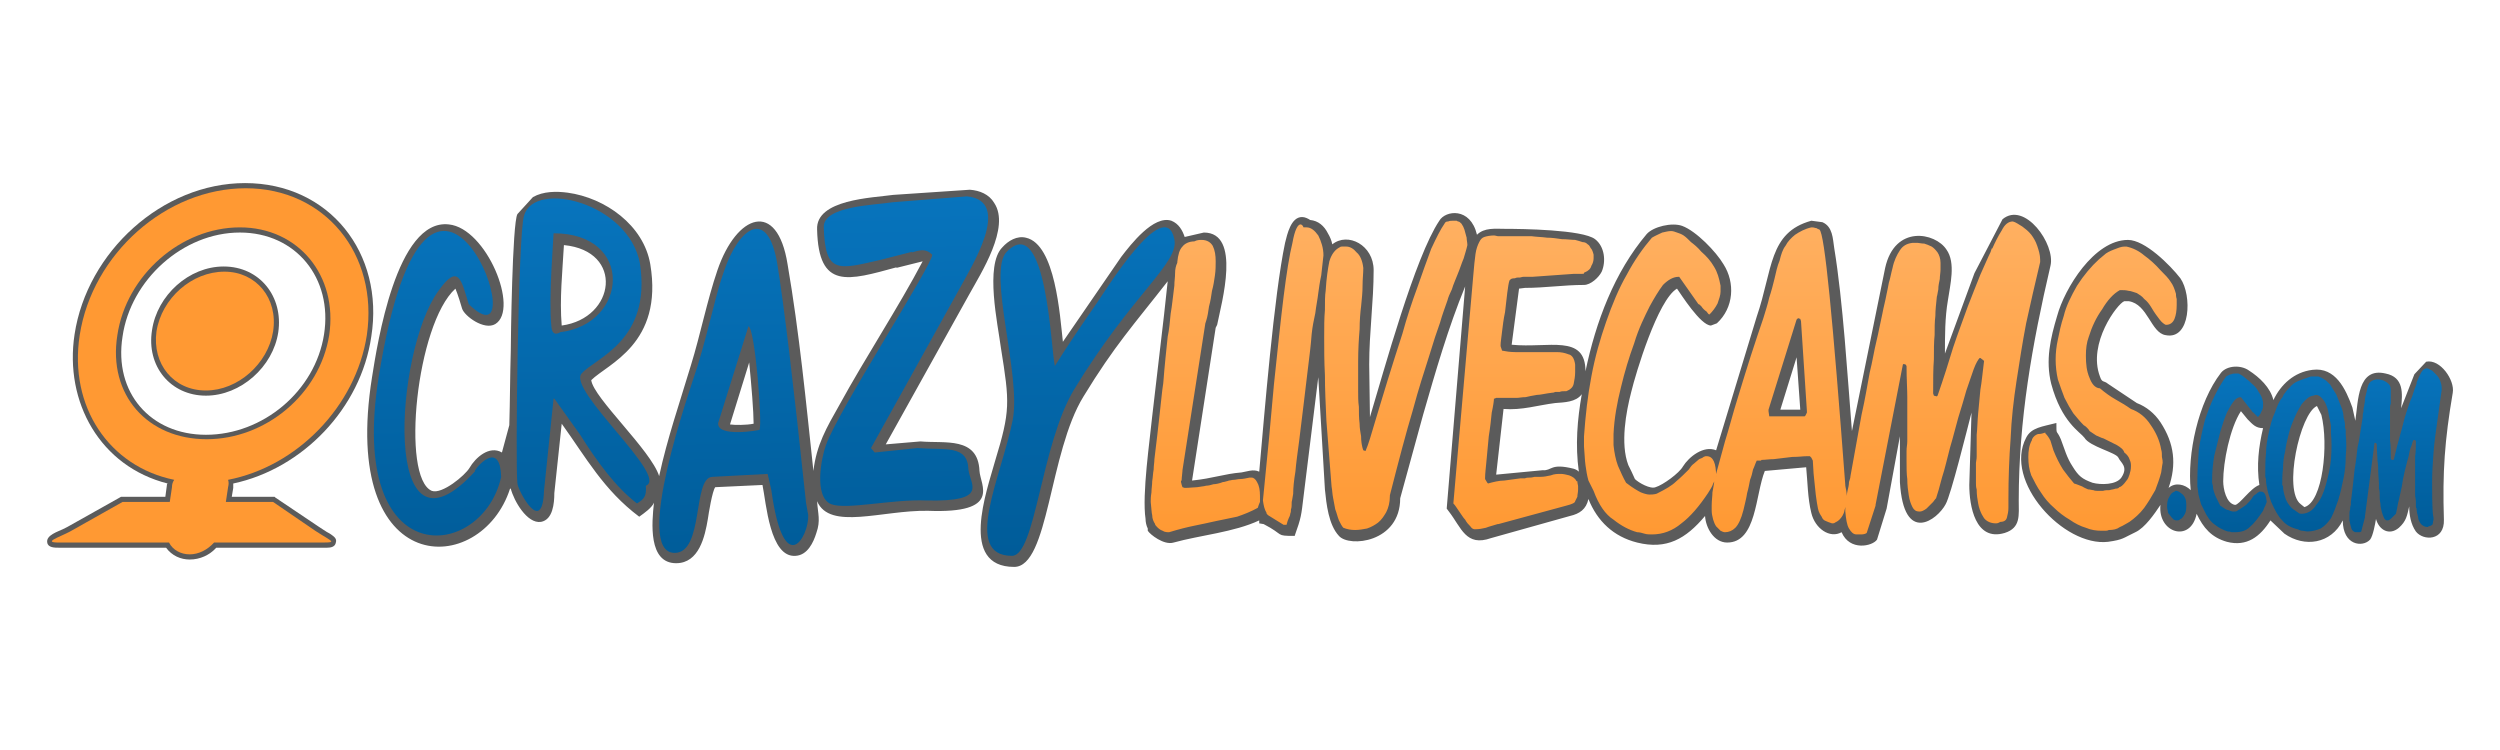
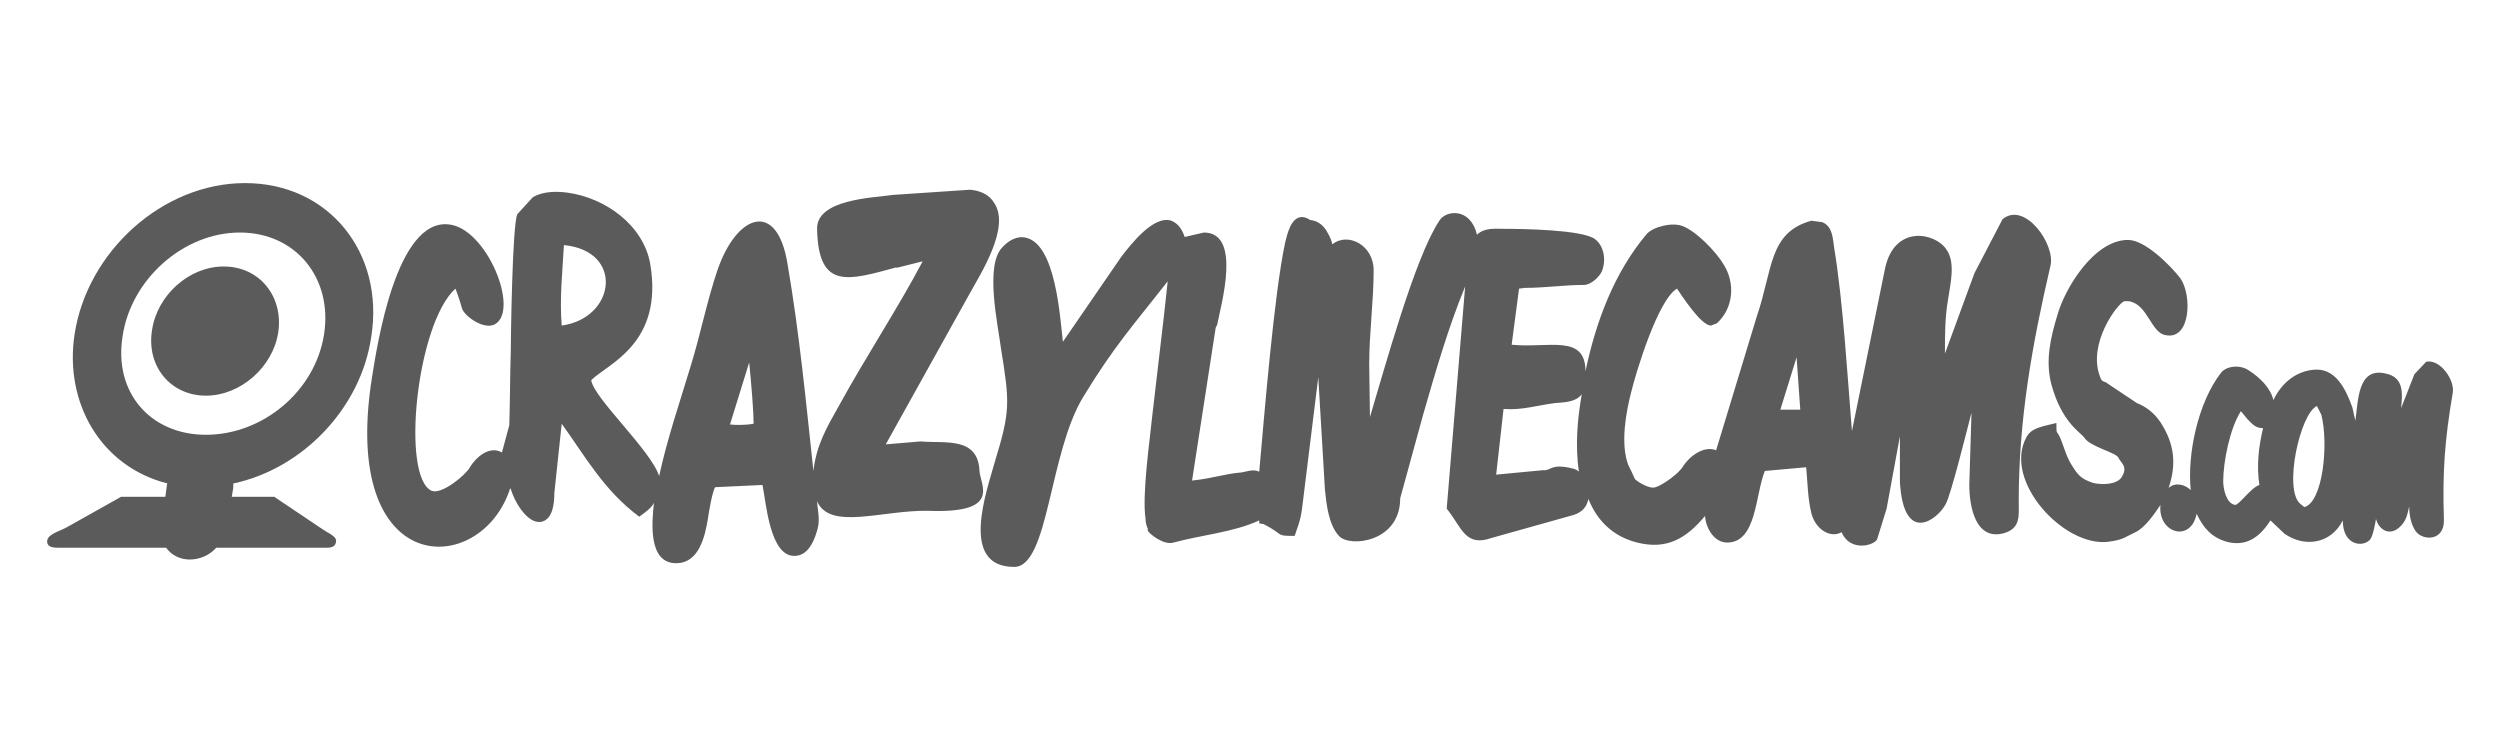
<svg xmlns="http://www.w3.org/2000/svg" xmlns:xlink="http://www.w3.org/1999/xlink" xml:space="preserve" width="33.867mm" height="10.16mm" version="1.1" style="shape-rendering:geometricPrecision; text-rendering:geometricPrecision; image-rendering:optimizeQuality; fill-rule:evenodd; clip-rule:evenodd" viewBox="0 0 3387 1016">
  <defs>
    <style type="text/css">
   
    .fil0 {fill:none}
    .fil1 {fill:#5B5B5B}
    .fil2 {fill:#FF9933}
    .fil3 {fill:url(#id0);fill-rule:nonzero}
    .fil4 {fill:url(#id1);fill-rule:nonzero}
    .fil5 {fill:url(#id2);fill-rule:nonzero}
   
  </style>
    <linearGradient id="id0" gradientUnits="userSpaceOnUse" x1="1052.23" y1="752.84" x2="1045.71" y2="266.07">
      <stop offset="0" style="stop-opacity:1; stop-color:#005C99" />
      <stop offset="1" style="stop-opacity:1; stop-color:#0774BD" />
    </linearGradient>
    <linearGradient id="id1" gradientUnits="userSpaceOnUse" x1="2254.01" y1="723.97" x2="2254.01" y2="298.65">
      <stop offset="0" style="stop-opacity:1; stop-color:#FF9933" />
      <stop offset="1" style="stop-opacity:1; stop-color:#FFB061" />
    </linearGradient>
    <linearGradient id="id2" gradientUnits="userSpaceOnUse" xlink:href="#id0" x1="3124.38" y1="721.49" x2="3120.5" y2="498.75">
  </linearGradient>
  </defs>
  <g id="Layer_x0020_1">
    <rect class="fil0" width="3387" height="1016" />
    <g id="_2557100526640">
      <g>
        <path class="fil1" d="M316 655c0,2 0,4 0,6l-2 12 58 0 1 1c19,13 39,26 58,39 5,3 10,7 16,10 4,3 10,6 8,12 -1,6 -7,7 -12,7 -6,0 -12,0 -18,0l-132 0c-9,10 -22,16 -36,16 -12,0 -24,-5 -32,-16 -38,0 -76,0 -115,0 -10,0 -20,0 -30,0 -6,0 -15,0 -16,-7 -2,-10 15,-15 21,-18 2,-1 4,-2 6,-3l73 -41 60 0 2 -15c0,-1 0,-2 1,-3 -91,-23 -140,-110 -126,-202 17,-112 119,-205 231,-205 114,0 189,95 171,208 -14,97 -93,179 -187,199zm9 -340c-77,0 -148,64 -159,141 -12,76 38,133 113,133 77,0 148,-59 160,-136 12,-76 -38,-138 -114,-138zm-22 46c49,0 81,41 74,89 -7,47 -51,86 -98,86 -48,0 -81,-40 -73,-89 7,-47 50,-86 97,-86z" />
-         <path class="fil2" d="M333 255c107,0 180,89 164,199 -15,97 -95,178 -188,196 1,3 1,6 0,10l-3 20 64 0c19,13 38,26 57,39 26,17 33,16 -3,16l-134 0c-9,10 -21,16 -33,16l0 0c-12,0 -23,-6 -28,-16 -40,0 -79,0 -119,0 -10,0 -20,0 -30,0 -23,0 0,-7 15,-15l71 -40 64 0 3 -20c0,-4 1,-7 3,-10 -88,-18 -143,-99 -128,-196 17,-110 117,-199 225,-199zm-29 113c43,0 73,36 66,81 -7,44 -48,80 -91,80 -44,0 -73,-36 -67,-80 7,-45 48,-81 92,-81zm21 -60c79,0 133,65 121,146 -13,81 -87,141 -166,141 -80,0 -134,-60 -121,-141 12,-81 86,-146 166,-146z" />
      </g>
      <path class="fil1" d="M2938 661c9,-8 22,-5 30,3 -5,-49 10,-119 41,-159 8,-10 27,-11 38,-3 14,9 29,23 33,40 10,-21 28,-38 53,-41 31,-4 45,26 54,51l4 18c4,-27 3,-73 41,-64 25,5 23,27 21,47l18 -46 16 -17c19,-4 39,25 36,42 -11,65 -14,107 -12,172 1,29 -28,29 -38,16 -7,-10 -9,-23 -9,-34 -3,13 -4,20 -14,29 -13,11 -27,3 -31,-12 -1,6 -4,23 -8,28 -10,11 -37,8 -37,-26 -16,32 -52,37 -79,18l-19 -18c-14,22 -32,36 -59,29 -21,-6 -32,-19 -41,-38 -8,40 -53,26 -49,-12 -8,12 -21,31 -34,37 -17,8 -16,10 -37,13 -60,7 -142,-82 -111,-141 7,-14 22,-15 41,-20 0,18 0,8 6,22 5,13 8,25 16,37 8,13 13,17 27,22 11,3 32,3 39,-7 10,-15 -1,-20 -4,-27 -3,-7 -39,-15 -46,-27 -6,-8 -31,-21 -45,-73 -8,-32 -1,-62 8,-92 10,-37 50,-103 96,-103 23,0 57,34 71,52 16,23 14,84 -20,77 -20,-3 -24,-42 -50,-46 -2,0 -4,0 -6,0 -9,3 -50,57 -33,102 3,9 5,5 11,10l39 26c13,5 24,14 32,26 19,29 22,57 11,89zm128 -81c-10,0 -14,-5 -21,-12l-9 -11c-15,23 -24,69 -24,95 0,10 4,30 16,32 6,0 21,-23 33,-27 -4,-26 -1,-52 5,-77zm73 -30c-23,10 -46,115 -22,133l5 4c25,-7 33,-85 23,-125l-6 -12zm-1534 -229l26 -6c51,0 24,95 18,125l-2 4 -32 207c29,-3 43,-9 67,-11 7,-1 16,-5 24,-1 7,-78 20,-239 35,-310 3,-12 8,-35 23,-35 4,0 8,2 11,4 11,1 19,8 24,18 3,5 5,10 6,15 21,-17 56,1 56,35 0,43 -6,84 -6,128l1 71c19,-63 61,-217 94,-266 8,-14 42,-19 51,19 10,-10 25,-8 38,-8 22,0 105,1 122,14 13,10 15,30 9,44 -4,8 -15,18 -24,18 -27,0 -53,4 -80,4l-8 1 -10 76c50,5 100,-15 100,36 14,-67 39,-134 83,-186 9,-10 34,-16 48,-11 19,7 46,35 56,52 16,25 14,59 -9,80l-8 3c-14,0 -41,-43 -46,-50 -26,15 -56,115 -62,140 -7,27 -15,70 -4,99 3,6 6,12 9,19 5,5 21,14 28,11 10,-3 32,-19 37,-28 8,-13 28,-29 45,-22l55 -181c22,-64 16,-114 74,-130l15 2c14,6 14,22 16,35 12,73 18,174 24,248l45 -221c13,-59 68,-48 83,-25 13,18 5,48 2,69 -4,23 -4,48 -4,72l40 -109 38 -73c30,-25 72,34 65,63 -25,107 -43,209 -43,318 0,20 3,37 -19,44 -40,12 -48,-37 -48,-65l3 -98c-6,23 -28,112 -35,124 -11,21 -57,56 -62,-30l0 -62 -18 98 -13 42c-6,9 -37,16 -48,-10 -16,9 -36,-5 -41,-26 -5,-20 -5,-42 -7,-62l-56 5c-13,32 -11,97 -51,97 -18,0 -29,-20 -30,-36 -26,31 -52,46 -92,36 -32,-8 -54,-29 -66,-59 -3,14 -12,20 -25,23l-107 30c-34,12 -40,-14 -57,-36l-3 -4 25 -301c-23,56 -40,115 -57,174l-31 113c0,60 -69,67 -83,51 -14,-15 -17,-43 -19,-63l-9 -152 -20 162c-3,25 -3,28 -12,53 -27,0 -13,-1 -42,-16l-6 -1 0 -4c-34,16 -80,20 -116,30 -13,4 -32,-11 -35,-16l0 -3c-2,-4 -3,-9 -3,-13 -5,-33 6,-108 9,-139l16 -137 5 -46c-46,59 -72,87 -114,156 -47,76 -47,231 -94,231 -75,0 -37,-103 -26,-143 21,-69 20,-79 8,-154 -4,-31 -22,-112 2,-136 8,-9 20,-16 32,-13 40,9 46,106 50,141l79 -115c13,-17 44,-57 68,-49 10,4 15,13 18,22zm538 213c-8,11 -24,11 -36,12 -24,3 -45,10 -70,8l-10 89 63 -6c13,1 10,-10 42,-2 3,1 5,2 7,4 -5,-36 -2,-71 4,-105zm296 21l-5 -71 -22 71 27 0zm-1337 83c4,-35 18,-59 35,-89 35,-64 81,-134 113,-195l-36 9 1 -1c-66,18 -106,31 -108,-51 -2,-41 75,-43 103,-47l104 -7c13,1 26,6 33,18 22,33 -18,95 -34,124l-113 203 47 -4c33,3 78,-7 80,40 1,19 31,58 -70,54 -62,-1 -133,27 -150,-13 1,17 5,26 -1,43 -4,13 -12,30 -28,31 -35,3 -40,-72 -45,-96l-64 3c-4,5 -9,36 -10,43 -4,24 -12,60 -43,60 -38,0 -33,-55 -30,-82 -3,7 -13,14 -20,19 -48,-36 -72,-80 -105,-126l-10 94c0,14 -2,36 -18,39 -19,3 -37,-29 -41,-45l-1 0c-39,121 -231,125 -187,-151 7,-44 33,-215 104,-207 51,5 96,115 63,135 -15,9 -42,-11 -45,-21 -1,-4 -6,-20 -9,-27 -53,48 -74,256 -32,274 14,5 45,-21 51,-31 8,-14 27,-31 44,-21l10 -37c1,-34 1,-67 2,-101 0,-12 2,-173 9,-185l21 -23c14,-8 32,-8 47,-6 51,7 103,44 112,97 18,108 -58,135 -80,157 3,24 81,95 92,130 11,-51 28,-100 43,-150 13,-42 22,-88 36,-129 26,-76 81,-96 95,-8 16,93 25,187 35,280zm-338 -306c-2,36 -6,73 -3,109 73,-10 85,-101 3,-109zm257 242c0,-16 -3,-53 -6,-83l-26 84c7,1 22,1 32,-1z" />
      <g>
-         <path class="fil3" d="M1591 324c-13,-62 -96,74 -104,85 -20,29 -40,58 -58,87l0 -1 0 0c-5,-19 -11,-209 -65,-154 -27,27 20,167 8,228 -15,76 -69,184 -1,184 32,0 39,-150 84,-225 79,-130 143,-172 136,-204zm-956 88c99,97 -52,-337 -122,99 -43,269 141,249 166,135l0 1c-1,-49 -30,-19 -36,-9l1 0c-128,141 -110,-162 -50,-244 27,-38 31,-15 41,18zm232 -55c-15,-82 -143,-114 -157,-65l0 0c-8,23 -12,341 -9,363 1,10 34,72 36,10l13 -125 1 0 35 49 0 0c22,35 48,71 77,93 10,-6 13,-10 12,-24 32,-12 -107,-130 -87,-152 18,-21 95,-44 79,-149zm-108 93c0,0 -11,8 -12,-8 -4,-36 3,-121 3,-126 110,0 101,123 9,134zm286 214c17,123 51,63 50,34l-3 -17c-17,-161 -30,-269 -39,-324 -13,-77 -52,-49 -72,10 -11,30 -19,73 -36,129 -11,34 -88,253 -31,253 40,0 24,-102 51,-103l75 -4 5 22zm-15 -82c-1,1 -59,11 -57,-9l41 -131c9,3 19,132 15,140l1 0zm270 -191c15,-28 73,-119 10,-125l-101 8c-25,4 -94,5 -93,34 2,64 20,57 77,44l43 -11 -1 1c11,-3 19,-6 28,3 1,13 -128,212 -144,258 -6,16 -17,70 7,80 21,8 83,-7 129,-5 86,2 59,-22 57,-42 -1,-34 -32,-26 -69,-29l-58 6 -5 -6 120 -216z" />
-         <path class="fil4" d="M1601 649l0 -1 1 -10 0 -1 31 -199 1 -3c2,-6 3,-13 4,-20 2,-7 3,-14 4,-21 2,-7 3,-14 4,-21 1,-7 1,-13 1,-19 0,-8 -1,-15 -4,-21 -3,-5 -8,-8 -15,-8 -3,0 -6,0 -10,2 -7,0 -13,3 -16,7 -4,4 -6,11 -7,21l0 1c-2,4 -3,9 -3,14 0,6 -1,11 -1,17l0 0c-2,15 -3,27 -5,38 -1,11 -2,22 -4,31 -1,10 -2,20 -3,29 -1,10 -2,21 -3,34 -2,12 -3,27 -5,43 -2,17 -4,37 -7,60 0,4 -1,9 -1,14 -1,5 -1,10 -2,16 0,5 -1,10 -1,15 -1,6 -1,10 -1,13 1,8 1,14 2,18 0,5 2,9 4,12l0 1c4,5 7,7 10,8 3,2 6,2 9,2 13,-4 25,-7 35,-9 10,-2 19,-4 28,-6 10,-2 20,-4 29,-6 9,-3 19,-7 28,-12 1,-3 2,-6 3,-8 0,-3 0,-5 0,-8 0,-8 -1,-14 -4,-19 -2,-4 -5,-6 -7,-6 -1,0 -2,0 -3,0 -5,1 -9,2 -13,2 -3,0 -6,1 -8,1 -3,0 -5,1 -7,1 -2,1 -4,1 -7,2 0,0 0,0 -1,0 -5,2 -10,3 -13,3 -3,1 -7,2 -10,2 -3,1 -7,1 -12,2 -4,0 -10,1 -18,1l1 0 -3 -1 -1 -3 -1 -4 0 -1c0,0 1,-1 1,-3zm138 62l4 0c1,-4 2,-7 3,-9 1,-2 2,-4 2,-6 1,-2 1,-4 1,-6 1,-2 1,-6 1,-10 0,0 1,-4 2,-11 0,-8 1,-18 3,-30 1,-12 3,-26 5,-41 2,-16 4,-32 6,-49 2,-16 4,-33 6,-50 2,-16 4,-32 5,-46 1,-10 3,-20 5,-29 1,-9 3,-18 4,-27 1,-7 2,-15 4,-24 1,-10 2,-18 3,-27 0,-10 -3,-19 -7,-27 -5,-7 -10,-11 -16,-11l-4 0c-1,-3 -3,-4 -4,-4 -4,0 -8,8 -11,25 -4,16 -8,41 -12,73 -4,32 -8,71 -13,118 -4,46 -9,99 -15,158 1,7 2,12 5,17l0 1 0 0c0,0 0,0 2,2l21 13zm65 -52c1,5 1,10 2,15 1,6 2,11 3,16 2,5 3,10 5,15 2,4 4,8 6,10 5,2 10,3 16,3 5,0 11,-1 16,-2 6,-2 11,-5 15,-8 5,-4 8,-9 11,-14 3,-6 5,-13 5,-22l0 -1c12,-47 22,-85 31,-115 8,-30 16,-54 22,-73 6,-20 11,-35 15,-46 3,-11 7,-21 10,-30 1,-4 3,-9 6,-15 2,-7 5,-13 8,-21 3,-7 5,-14 8,-21 2,-7 4,-13 5,-18 0,-3 -1,-7 -1,-10 -1,-4 -2,-7 -3,-11 -1,-3 -2,-5 -4,-8 -2,-2 -3,-3 -5,-3 0,0 -1,-1 -2,-1 -1,0 -2,0 -4,0 -2,0 -5,0 -7,1 -3,0 -4,1 -5,3 -5,7 -11,19 -18,34 -6,16 -12,33 -19,53 -7,19 -14,40 -20,62 -7,22 -14,43 -20,63 -6,20 -12,39 -17,56 -5,17 -9,31 -13,40l-3 -1 -1 -3c-1,-4 -2,-9 -2,-16 -1,-6 -2,-11 -2,-17 -1,-8 -1,-15 -1,-23 -1,-7 -1,-14 -1,-21l0 -39c0,-18 1,-33 2,-45 0,-12 1,-23 2,-31 1,-10 2,-19 2,-28 0,-9 1,-17 1,-24 -1,-9 -4,-17 -9,-21 -4,-5 -9,-8 -14,-8l-6 0c-2,0 -3,1 -3,1 -6,3 -11,9 -14,19 -2,10 -4,23 -5,40 -1,6 -1,15 -1,26 -1,11 -1,23 -1,37 0,16 0,33 1,51 0,19 1,40 2,62l7 89zm165 23c3,3 5,7 8,11 3,4 5,8 8,11 2,4 5,7 7,9 2,3 4,4 6,4 6,0 11,-1 15,-2 5,-2 10,-3 16,-5l1 0 92 -25c4,-1 7,-2 9,-3 2,-1 3,-2 3,-3 1,-2 2,-4 3,-6 0,-3 1,-6 1,-10 0,-1 0,-3 0,-4 0,-2 -1,-4 -1,-7l-1 0c-2,-4 -5,-6 -10,-8 -4,-1 -8,-2 -11,-2 -5,0 -9,0 -14,2 -5,1 -9,2 -14,2 -1,0 -2,0 -2,0 -1,0 -1,0 -2,0 -1,0 -2,0 -4,0 -1,0 -3,1 -6,1 -2,0 -5,0 -7,1 -2,0 -4,0 -6,0 -7,1 -15,2 -22,3 -7,0 -15,2 -22,4l-1 -1 -3 -5 0 -2c0,-5 1,-13 2,-24 1,-10 2,-21 3,-32 2,-12 3,-22 4,-32 2,-9 3,-16 3,-19l1 0 0 0 2 -1 5 0c2,0 3,0 4,0 1,0 2,0 3,0l7 0c3,0 6,0 9,0 3,0 7,-1 12,-1 4,-1 9,-2 15,-3 5,0 12,-2 21,-3 1,0 2,0 4,-1 2,0 4,0 6,0 2,-1 4,-1 6,-1 1,0 2,0 3,0 5,-2 9,-5 10,-10 1,-5 2,-10 2,-16l0 -10c-1,-8 -4,-13 -9,-14 -5,-2 -10,-3 -16,-3l-33 0c-8,0 -15,0 -23,0 -7,0 -13,-1 -18,-2l-2 -6 0 -2c0,-3 1,-9 2,-18 1,-8 2,-17 4,-26 1,-9 2,-18 3,-26 1,-8 2,-14 3,-17l0 0 1 -1 1 -1c2,-1 4,-1 5,-1 1,0 2,-1 4,-1 1,0 2,0 3,0 1,0 3,-1 5,-1l12 0 56 -4 11 0c2,0 3,0 3,-1 0,-1 1,-1 1,-1 5,-2 8,-5 9,-9 2,-3 3,-7 3,-10l0 -5c-1,-4 -2,-7 -4,-9 -1,-2 -2,-4 -4,-5 -2,-2 -4,-3 -7,-3 -3,-1 -6,-2 -10,-3 -5,0 -11,-1 -18,-1 -7,-1 -13,-2 -20,-2 -7,-1 -14,-1 -21,-2 -6,0 -11,0 -16,0l-23 0c-2,0 -3,0 -6,0 -2,0 -4,-1 -6,-1 -5,0 -10,1 -13,2 -3,1 -5,3 -7,7 -2,4 -4,9 -5,16 -1,7 -2,17 -3,29l-27 309zm332 -270c1,0 2,1 4,3 2,3 4,5 7,7 2,3 3,4 4,4 4,-4 8,-9 11,-15 2,-6 4,-11 4,-16 0,-1 0,-2 0,-3l0 -5c-2,-10 -4,-18 -9,-26 -4,-7 -10,-14 -17,-20 -5,-6 -10,-10 -14,-13 -4,-4 -7,-7 -10,-9 -3,-2 -6,-3 -9,-4 -3,-1 -5,-2 -8,-2 -4,0 -7,1 -12,2 -4,2 -9,4 -14,7 -12,14 -24,31 -34,50 -11,19 -20,41 -28,64 -8,23 -15,47 -20,74 -5,26 -8,53 -10,81l0 7c0,3 0,5 0,7 1,10 1,18 2,25 1,7 2,14 4,21l7 14c7,19 16,32 27,39 10,8 21,14 32,17 3,0 7,1 10,2 3,1 7,1 10,1 15,0 28,-5 40,-15 12,-9 24,-23 36,-41 3,-5 6,-9 7,-13 2,-3 3,-7 4,-11l0 2c0,-19 -4,-28 -13,-28l-1 0c0,0 -1,0 -3,1 -1,1 -3,2 -6,3 -2,2 -5,4 -7,6 -3,2 -5,5 -7,8l0 0c-5,5 -11,11 -17,16 -6,6 -15,11 -25,16 -1,1 -5,2 -11,2 -3,0 -7,-1 -12,-3 -4,-2 -11,-6 -20,-13 -4,-7 -7,-14 -11,-23 -3,-8 -5,-18 -6,-28l0 -7c0,-5 0,-7 0,-8 1,-22 5,-43 10,-63 5,-21 11,-41 18,-60 6,-20 14,-36 21,-50 6,-11 12,-21 18,-29 7,-7 14,-11 21,-11l1 0 26 37zm156 229l3 29c1,8 2,14 3,19 1,5 3,8 5,11 1,3 3,5 6,6 2,1 5,2 8,3 2,0 3,0 4,-1 2,-1 4,-2 6,-4 3,-3 6,-7 7,-13 2,-6 3,-12 3,-18 0,-6 -1,-10 -2,-15l0 -1c-17,-226 -28,-341 -35,-346 -2,-1 -3,-1 -4,-2 -2,0 -3,-1 -6,-1l-1 0 0 0c-9,2 -16,6 -22,10 -5,4 -10,9 -13,15 -4,5 -6,12 -8,20 -3,7 -5,16 -7,25 -2,8 -4,16 -7,25 -2,9 -5,18 -8,28 -5,15 -11,32 -17,51 -6,19 -12,38 -18,58 -6,19 -11,39 -17,58 -5,19 -10,36 -14,51 -1,7 -2,13 -3,18 0,5 -1,11 -1,18l0 7c0,4 1,8 2,12 1,3 2,6 4,9 2,2 4,4 6,6 2,1 4,2 6,2 5,0 10,-2 14,-6 4,-4 8,-12 11,-24 2,-9 4,-16 5,-23 2,-7 3,-13 4,-18 2,-5 3,-9 4,-14 2,-4 3,-8 5,-12l2 0 3 0c0,0 0,0 1,0 0,-1 0,-1 1,-1 4,0 10,-1 16,-1 8,-1 16,-2 25,-3 9,0 15,-1 20,-1l4 0 2 2 0 0 1 2 1 2 1 17zm-11 -78l-1 1 -47 0 -1 0 -1 -7 0 -2 38 -122 2 -2 3 1 1 3 8 122 0 2 -2 4 0 0zm95 122l0 -1 37 -190 1 -1 3 1 1 2c0,17 1,31 1,42 0,12 0,21 0,29l0 31c0,4 -1,8 -1,13 0,5 0,10 0,15 0,8 0,16 1,23 0,8 1,16 2,22 1,7 3,12 5,16 2,4 5,6 9,6l1 0c2,0 5,-1 9,-4 3,-3 6,-6 9,-9 2,-3 4,-5 4,-5 2,-6 5,-16 8,-28 4,-12 7,-26 11,-41 4,-13 7,-26 11,-40 4,-13 8,-26 11,-37 4,-11 7,-21 10,-29 3,-8 6,-13 8,-15l1 0 4 3 1 1c-2,15 -3,28 -5,39 -1,12 -2,22 -3,32 -1,10 -1,20 -2,29 0,9 0,19 0,29 0,1 0,4 -1,9 0,5 0,11 0,16l0 12c0,2 0,5 1,8 0,7 1,14 2,19 1,6 3,11 5,15l3 5c4,5 10,7 16,7 1,0 3,0 6,-2 5,0 8,-2 9,-6 1,-4 2,-8 2,-13l0 -12c0,-29 1,-56 3,-82 1,-26 4,-52 8,-78 4,-26 8,-52 13,-78 6,-27 12,-54 19,-83l0 -3c0,-7 -2,-13 -4,-19 -2,-6 -5,-11 -8,-15 -4,-5 -8,-8 -12,-11 -5,-3 -9,-6 -13,-7 -6,0 -11,4 -15,12 -5,8 -9,16 -13,25l0 -1c0,1 -1,1 -1,1 0,1 0,1 0,1 -1,2 -1,3 -1,3 -4,8 -8,18 -14,31 -5,13 -11,27 -17,43 -6,17 -13,35 -20,56 -6,20 -13,42 -21,65l-1 1 -4 -1 -1 -3c0,-18 0,-34 1,-46 0,-13 0,-24 1,-33 0,-9 0,-18 1,-26 0,-8 1,-16 2,-26 1,-3 1,-6 2,-10 0,-5 1,-9 2,-14 0,-4 1,-9 1,-13 0,-4 0,-7 0,-9 0,-6 -2,-11 -4,-14 -3,-4 -5,-6 -8,-8 -4,-2 -7,-3 -10,-4 -4,0 -7,-1 -9,-1l-4 0c-1,0 -2,0 -3,0 -8,1 -13,4 -17,10 -4,6 -8,14 -10,24 -2,7 -3,14 -5,20 -1,5 -2,11 -3,15 -1,5 -2,10 -3,14 -1,4 -2,9 -3,14 -3,13 -5,25 -8,37 -3,12 -5,26 -9,42 -3,16 -6,35 -11,57 -4,22 -9,50 -15,83l0 0c0,2 -1,5 -2,8 0,4 -1,8 -2,12 -1,4 -1,9 -2,13 0,5 -1,9 -1,12l0 3c1,10 2,18 5,23 3,5 6,8 10,8l7 0c3,0 6,-1 7,-2l12 -37zm303 -334c-11,10 -21,22 -30,36 -8,14 -15,28 -18,41 -4,12 -6,22 -8,32 -2,9 -3,18 -3,27 0,9 1,18 3,27 3,9 6,17 9,25 4,8 8,15 12,21 5,6 9,11 14,16 2,1 3,2 5,4 1,1 2,2 3,4 3,2 6,4 9,6 3,1 6,3 10,4 6,3 12,6 18,9 5,3 9,6 10,10 4,3 6,6 7,9 1,2 2,5 2,8l0 2c0,4 -1,8 -2,11 -1,3 -2,6 -4,8 -2,3 -4,5 -5,6 -2,2 -4,3 -5,3 0,1 -2,2 -5,2 -2,1 -5,1 -8,2 -3,0 -6,0 -9,1 -3,0 -5,0 -6,0 -2,0 -5,0 -7,-1 -2,0 -4,-1 -7,-1 -2,-1 -5,-2 -8,-4 -3,-1 -7,-3 -11,-4 -5,-6 -10,-12 -15,-19 -5,-8 -9,-16 -13,-26 -1,-4 -3,-9 -4,-13 -2,-4 -4,-7 -7,-10l0 -1c-3,1 -6,2 -10,2 -3,1 -6,3 -8,7l0 1c-4,7 -5,15 -5,23 0,9 1,17 4,25 4,8 8,16 13,23 5,8 11,15 18,21 6,6 14,12 21,16 7,5 15,9 22,11 7,3 14,4 21,4 2,0 3,0 5,0 2,0 3,0 5,-1 6,0 11,-1 15,-4 5,-2 9,-5 13,-7 7,-5 14,-11 20,-19 5,-7 10,-15 15,-24 3,-8 6,-16 8,-24 1,-8 2,-13 2,-13 0,-2 0,-4 -1,-8 0,-4 0,-7 -1,-10 -2,-12 -7,-23 -14,-33 -7,-11 -16,-18 -27,-22 -7,-5 -14,-9 -21,-13 -7,-4 -14,-9 -21,-15 0,0 0,0 -1,0 -6,-1 -10,-6 -13,-14 -4,-9 -5,-19 -5,-30 0,-10 1,-18 4,-26 4,-13 10,-26 18,-37 7,-12 15,-21 24,-26l2 0c3,0 6,0 10,1 3,0 7,2 11,3 3,2 7,4 10,8 4,3 7,7 10,12 4,7 8,12 11,16 3,4 6,6 8,7l1 0c5,0 9,-3 11,-8 2,-5 3,-11 3,-19 0,-3 0,-5 0,-8 -1,-3 -1,-6 -1,-7 -2,-7 -4,-12 -7,-16 -3,-5 -8,-10 -14,-16 -7,-8 -15,-15 -22,-20 -7,-6 -15,-10 -24,-12 -2,0 -2,0 -3,0 -4,0 -9,2 -14,4 -5,2 -10,4 -14,8l-6 5z" />
-         <path class="fil5" d="M2936 685l0 2c0,3 1,4 1,6 0,2 1,3 2,4 2,3 4,5 6,7 2,1 3,1 4,1 1,0 3,0 4,-1 1,-1 2,-1 3,-2 2,-2 4,-5 5,-8 1,-3 1,-7 1,-11 0,-6 -2,-11 -6,-14 -1,-1 -3,-2 -4,-3 -1,0 -2,-1 -3,-1 -1,0 -1,0 -2,0 0,0 -1,1 -1,1 -3,1 -5,3 -7,7 -2,3 -3,7 -3,12zm115 -128c0,1 1,1 2,2 1,1 3,3 4,4 1,1 2,2 2,2 2,-2 4,-5 5,-8 2,-3 2,-6 2,-8 0,-1 0,-2 0,-2l0 -2c-1,-6 -3,-10 -6,-14 -2,-4 -5,-8 -9,-11 -3,-3 -5,-5 -8,-7 -2,-2 -4,-3 -5,-4 -2,-1 -3,-2 -5,-3 -1,0 -3,0 -4,0 -2,0 -4,0 -6,1 -2,0 -5,2 -7,3 -6,8 -11,17 -16,27 -5,10 -9,21 -13,33 -3,12 -6,25 -8,39 -1,14 -2,28 -2,42l0 4c0,2 0,3 0,4 1,5 1,10 2,13 1,4 2,7 3,11l4 8c4,9 9,16 15,20 5,4 11,7 17,9 2,0 3,0 5,1 2,0 3,0 5,0 8,0 15,-2 20,-7 6,-5 12,-13 18,-22 1,-3 2,-5 3,-7 1,-2 1,-3 2,-5l0 0c-1,-10 -3,-14 -8,-14l0 0c0,0 -1,0 -2,0 -1,1 -2,1 -3,2 -1,1 -2,2 -4,3 -1,1 -2,2 -3,4l0 0c-2,3 -5,6 -8,9 -3,2 -7,5 -12,8 -1,1 -3,1 -6,1 -1,0 -4,-1 -6,-2 -3,0 -6,-3 -11,-6 -2,-4 -4,-8 -6,-12 -2,-5 -4,-10 -4,-15l-1 -4c0,-2 0,-4 0,-4 0,-11 1,-22 3,-33 3,-11 5,-21 8,-32 3,-10 6,-19 9,-26 3,-6 6,-11 9,-15 3,-4 6,-6 10,-6l0 0 15 19zm80 -47c-6,2 -12,4 -17,6 -5,2 -9,5 -12,9 -3,3 -5,5 -6,7 -2,2 -3,4 -3,5 -5,6 -8,13 -11,22 -4,8 -6,17 -8,26 -2,9 -4,19 -4,29 -1,9 -1,19 -1,28l0 4c1,2 1,3 1,4 0,5 1,9 2,14 1,5 3,10 5,16l0 0c5,11 9,19 15,25 5,6 12,10 21,12 2,1 4,2 6,2 2,0 5,1 7,1 7,0 13,-2 18,-4 5,-3 10,-8 14,-14 4,-8 7,-16 10,-25 3,-10 5,-19 7,-29 2,-10 3,-19 3,-30 1,-10 1,-19 0,-29l0 -6c0,-1 0,-2 -1,-3 0,-2 0,-3 0,-4 0,-4 -1,-7 -2,-11 0,-4 -1,-8 -2,-11 -3,-8 -6,-15 -8,-20 -3,-5 -6,-9 -8,-13 -3,-3 -6,-6 -8,-7 -3,-2 -5,-3 -8,-4l-10 0zm7 25c3,0 6,2 9,6 3,3 5,8 7,15 1,7 3,14 4,21 0,1 0,3 0,5 0,1 0,3 0,5 1,11 1,22 0,35 -1,12 -4,24 -7,35 -3,11 -7,20 -13,27 -5,8 -12,12 -20,12 -1,0 -3,0 -5,-2 -2,-1 -4,-3 -6,-4 -4,-3 -7,-7 -10,-13 -2,-6 -4,-12 -4,-19 -1,0 -1,-1 -1,-1 0,-7 0,-14 1,-22 0,-8 1,-16 3,-24 1,-8 3,-16 5,-24 2,-8 5,-15 8,-22 3,-7 6,-12 9,-17 4,-5 8,-9 12,-11 1,0 2,-1 4,-1 1,0 2,-1 4,-1zm66 166l0 -1 13 -100 0 0 2 0 1 2c0,9 1,16 1,22 1,6 1,11 1,15l1 16c0,2 0,5 0,7 1,3 1,5 1,8 0,4 0,8 1,12 0,4 1,8 2,12 1,3 2,6 3,8 1,2 3,3 4,3l1 0c1,0 3,-1 4,-2 2,-2 3,-3 5,-5 1,-1 2,-2 2,-2 1,-4 2,-9 3,-15 2,-7 3,-14 5,-22 1,-7 2,-13 4,-21 2,-7 3,-13 5,-19 1,-6 2,-11 4,-15 1,-4 2,-7 3,-8l1 0 2 1 0 1c0,8 0,14 -1,20 0,7 0,12 0,17 0,6 0,11 0,15 0,5 0,10 0,16 0,0 0,2 0,5 0,2 1,5 1,8l0 6c0,1 0,3 1,4 0,4 1,8 2,11 0,3 1,5 2,7l2 3c2,2 5,4 9,4 0,0 1,-1 2,-1 3,-1 5,-2 5,-4 0,-2 1,-4 1,-7l-1 -6c-1,-15 -1,-29 -1,-43 0,-14 1,-27 2,-41 1,-13 3,-27 5,-41 2,-14 4,-28 6,-43l0 -2c0,-4 -1,-7 -2,-10 -1,-3 -3,-6 -5,-8 -2,-2 -4,-4 -6,-6 -3,-1 -5,-3 -7,-3 -3,0 -6,2 -8,6 -2,4 -4,8 -6,13l0 0c0,0 0,0 0,0 0,0 0,1 0,1 0,0 0,1 0,1 -2,5 -4,10 -6,17 -3,6 -5,14 -8,22 -3,9 -5,19 -8,29 -3,11 -6,22 -9,35l-1 0 -2 0 -1 -2c0,-9 0,-18 -1,-24 0,-7 0,-12 0,-17 0,-5 0,-10 0,-14 0,-4 0,-9 0,-14 0,-1 0,-3 1,-5 0,-2 0,-5 0,-7 0,-3 0,-5 0,-7 0,-2 0,-4 0,-5 0,-3 -1,-6 -2,-7 -2,-2 -3,-3 -5,-4 -2,-1 -3,-2 -5,-2 -2,-1 -3,-1 -5,-1l-2 0c0,0 -1,0 -1,0 -4,1 -7,2 -9,5 -2,3 -3,8 -4,13 -1,4 -2,7 -2,10 0,3 -1,6 -1,8 -1,3 -1,5 -1,8 -1,2 -1,4 -1,7 -1,6 -2,13 -3,19 -1,7 -2,14 -4,22 -1,9 -2,19 -4,30 -1,12 -3,27 -5,44l0 0c0,1 0,2 0,4 -1,2 -1,4 -1,6 -1,3 -1,5 -1,7 0,3 0,5 0,7l0 1c1,5 2,9 3,12 2,3 4,4 6,4l3 0c2,0 3,0 4,-1l5 -19z" />
-       </g>
+         </g>
    </g>
  </g>
</svg>